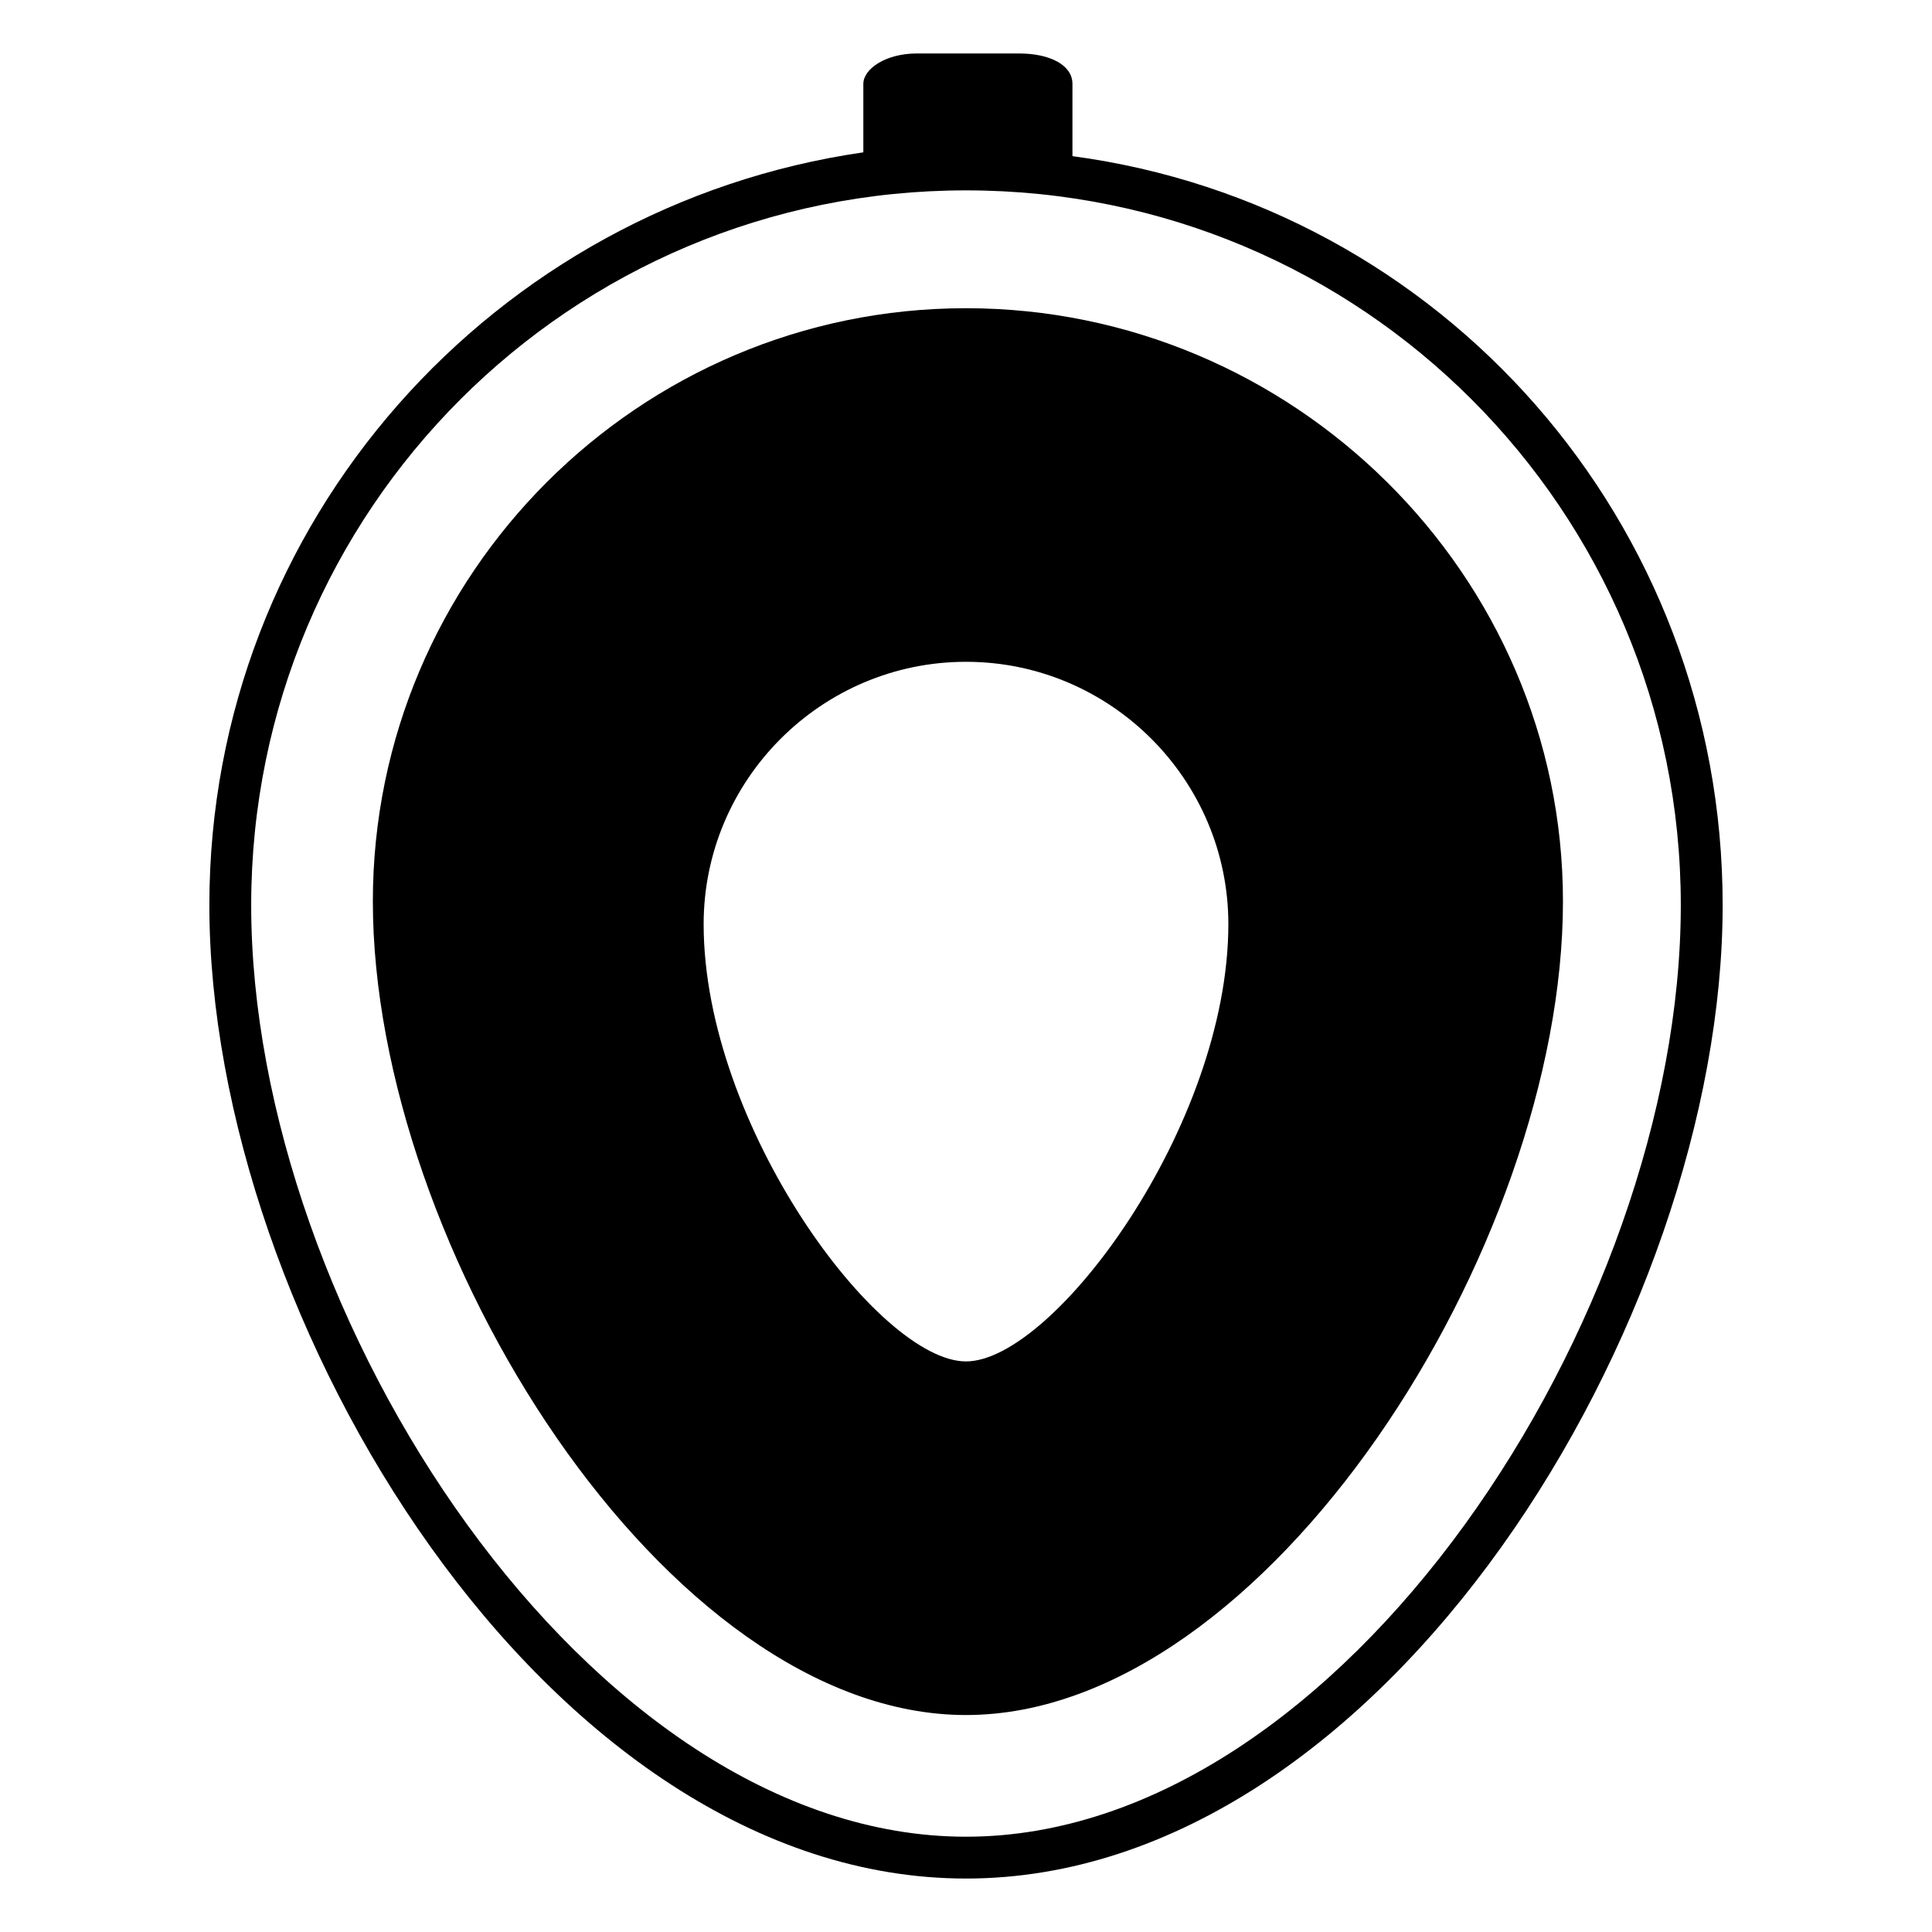
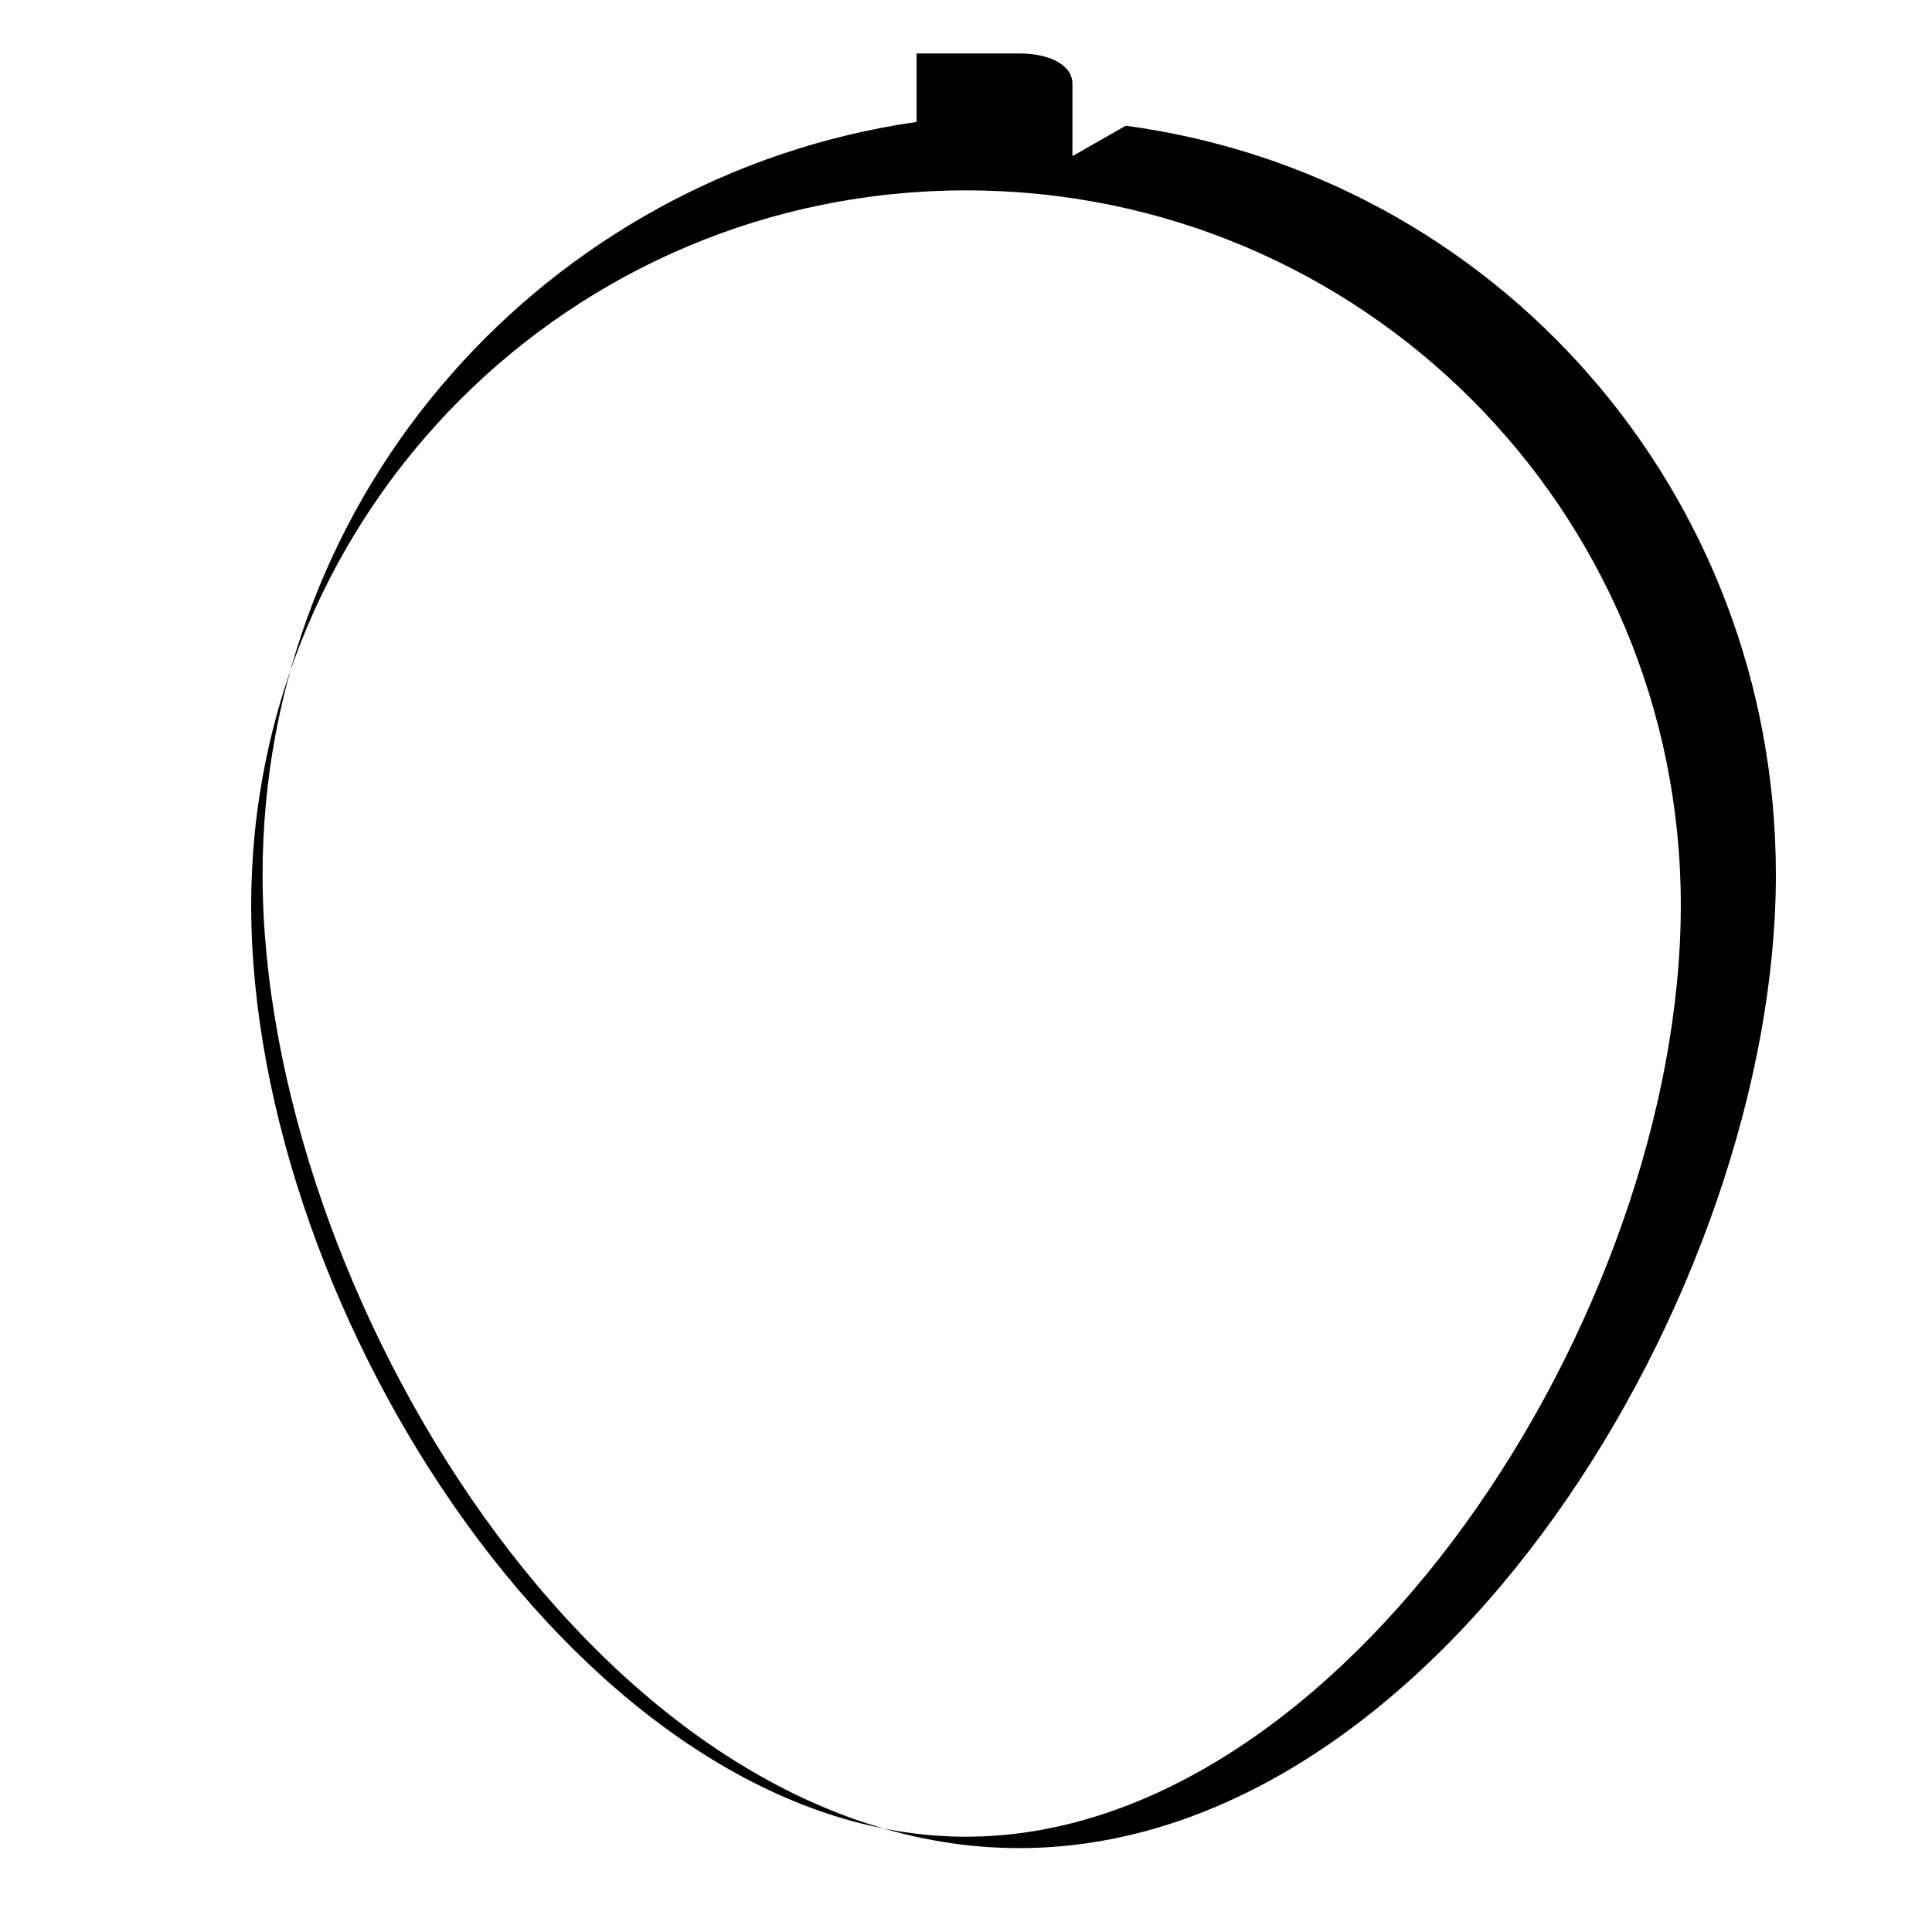
<svg xmlns="http://www.w3.org/2000/svg" fill="#000000" width="800px" height="800px" version="1.1" viewBox="144 144 512 512">
  <g>
-     <path d="m428.21 185.38v-19.145c0-5.039-6.047-8.062-14.105-8.062h-27.207c-8.062 0-14.105 4.031-14.105 8.062v18.137c-97.738 14.109-173.31 97.738-173.31 199.51 0 109.83 89.68 257.95 200.52 257.95s200.52-148.12 200.52-257.95c0-101.77-74.566-185.4-172.3-198.5zm-28.211 445.37c-99.754 0-189.43-138.04-189.43-246.87 0-104.79 84.641-189.43 189.43-189.43 104.79 0 189.43 84.641 189.43 189.43 0 108.82-89.676 246.87-189.43 246.87z" />
-     <path d="m400 225.68c-86.656 0-157.19 70.535-157.19 157.19 0 91.691 77.586 215.63 157.19 215.63s158.2-123.94 158.2-215.63c0-86.652-71.543-157.19-158.2-157.19zm0 279.11c-23.176 0-69.527-62.473-69.527-115.88 0-38.289 31.234-69.527 69.527-69.527 38.289 0 69.527 31.234 69.527 69.527-0.004 53.406-46.355 115.88-69.527 115.88z" />
+     <path d="m428.21 185.38v-19.145c0-5.039-6.047-8.062-14.105-8.062h-27.207v18.137c-97.738 14.109-173.31 97.738-173.31 199.51 0 109.83 89.68 257.95 200.52 257.95s200.52-148.12 200.52-257.95c0-101.77-74.566-185.4-172.3-198.5zm-28.211 445.37c-99.754 0-189.43-138.04-189.43-246.87 0-104.79 84.641-189.43 189.43-189.43 104.79 0 189.43 84.641 189.43 189.43 0 108.82-89.676 246.87-189.43 246.87z" />
  </g>
</svg>